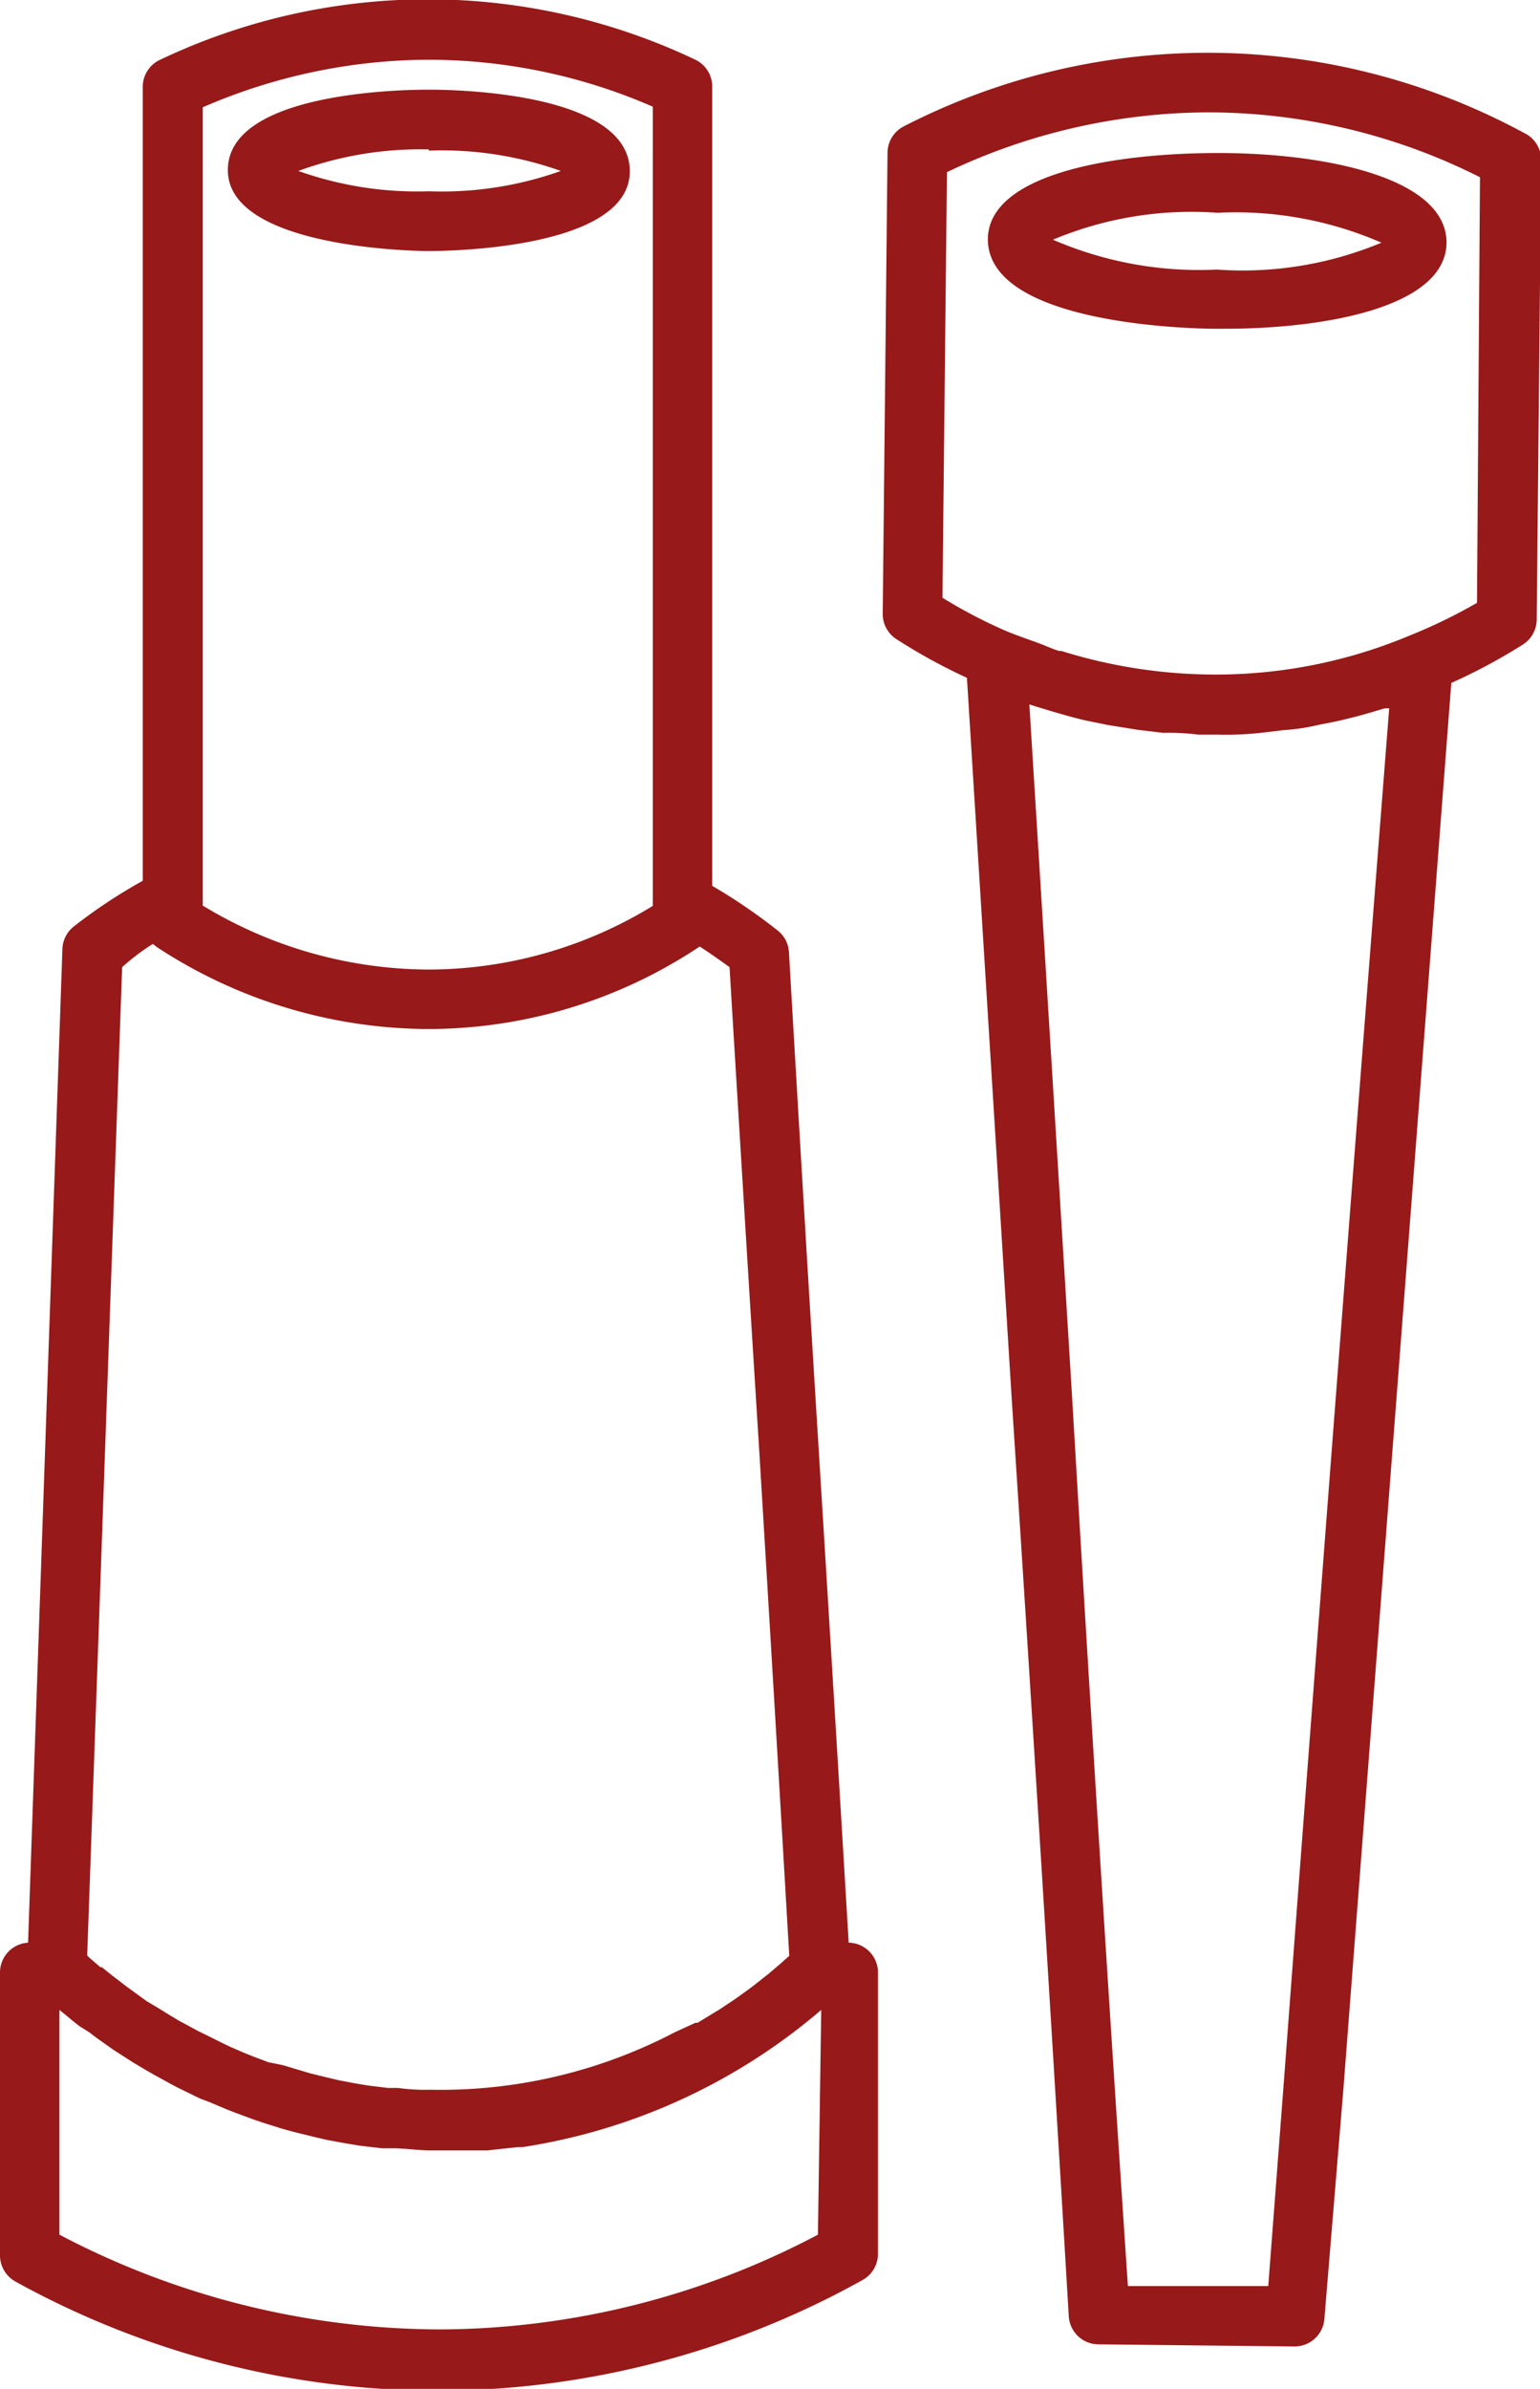
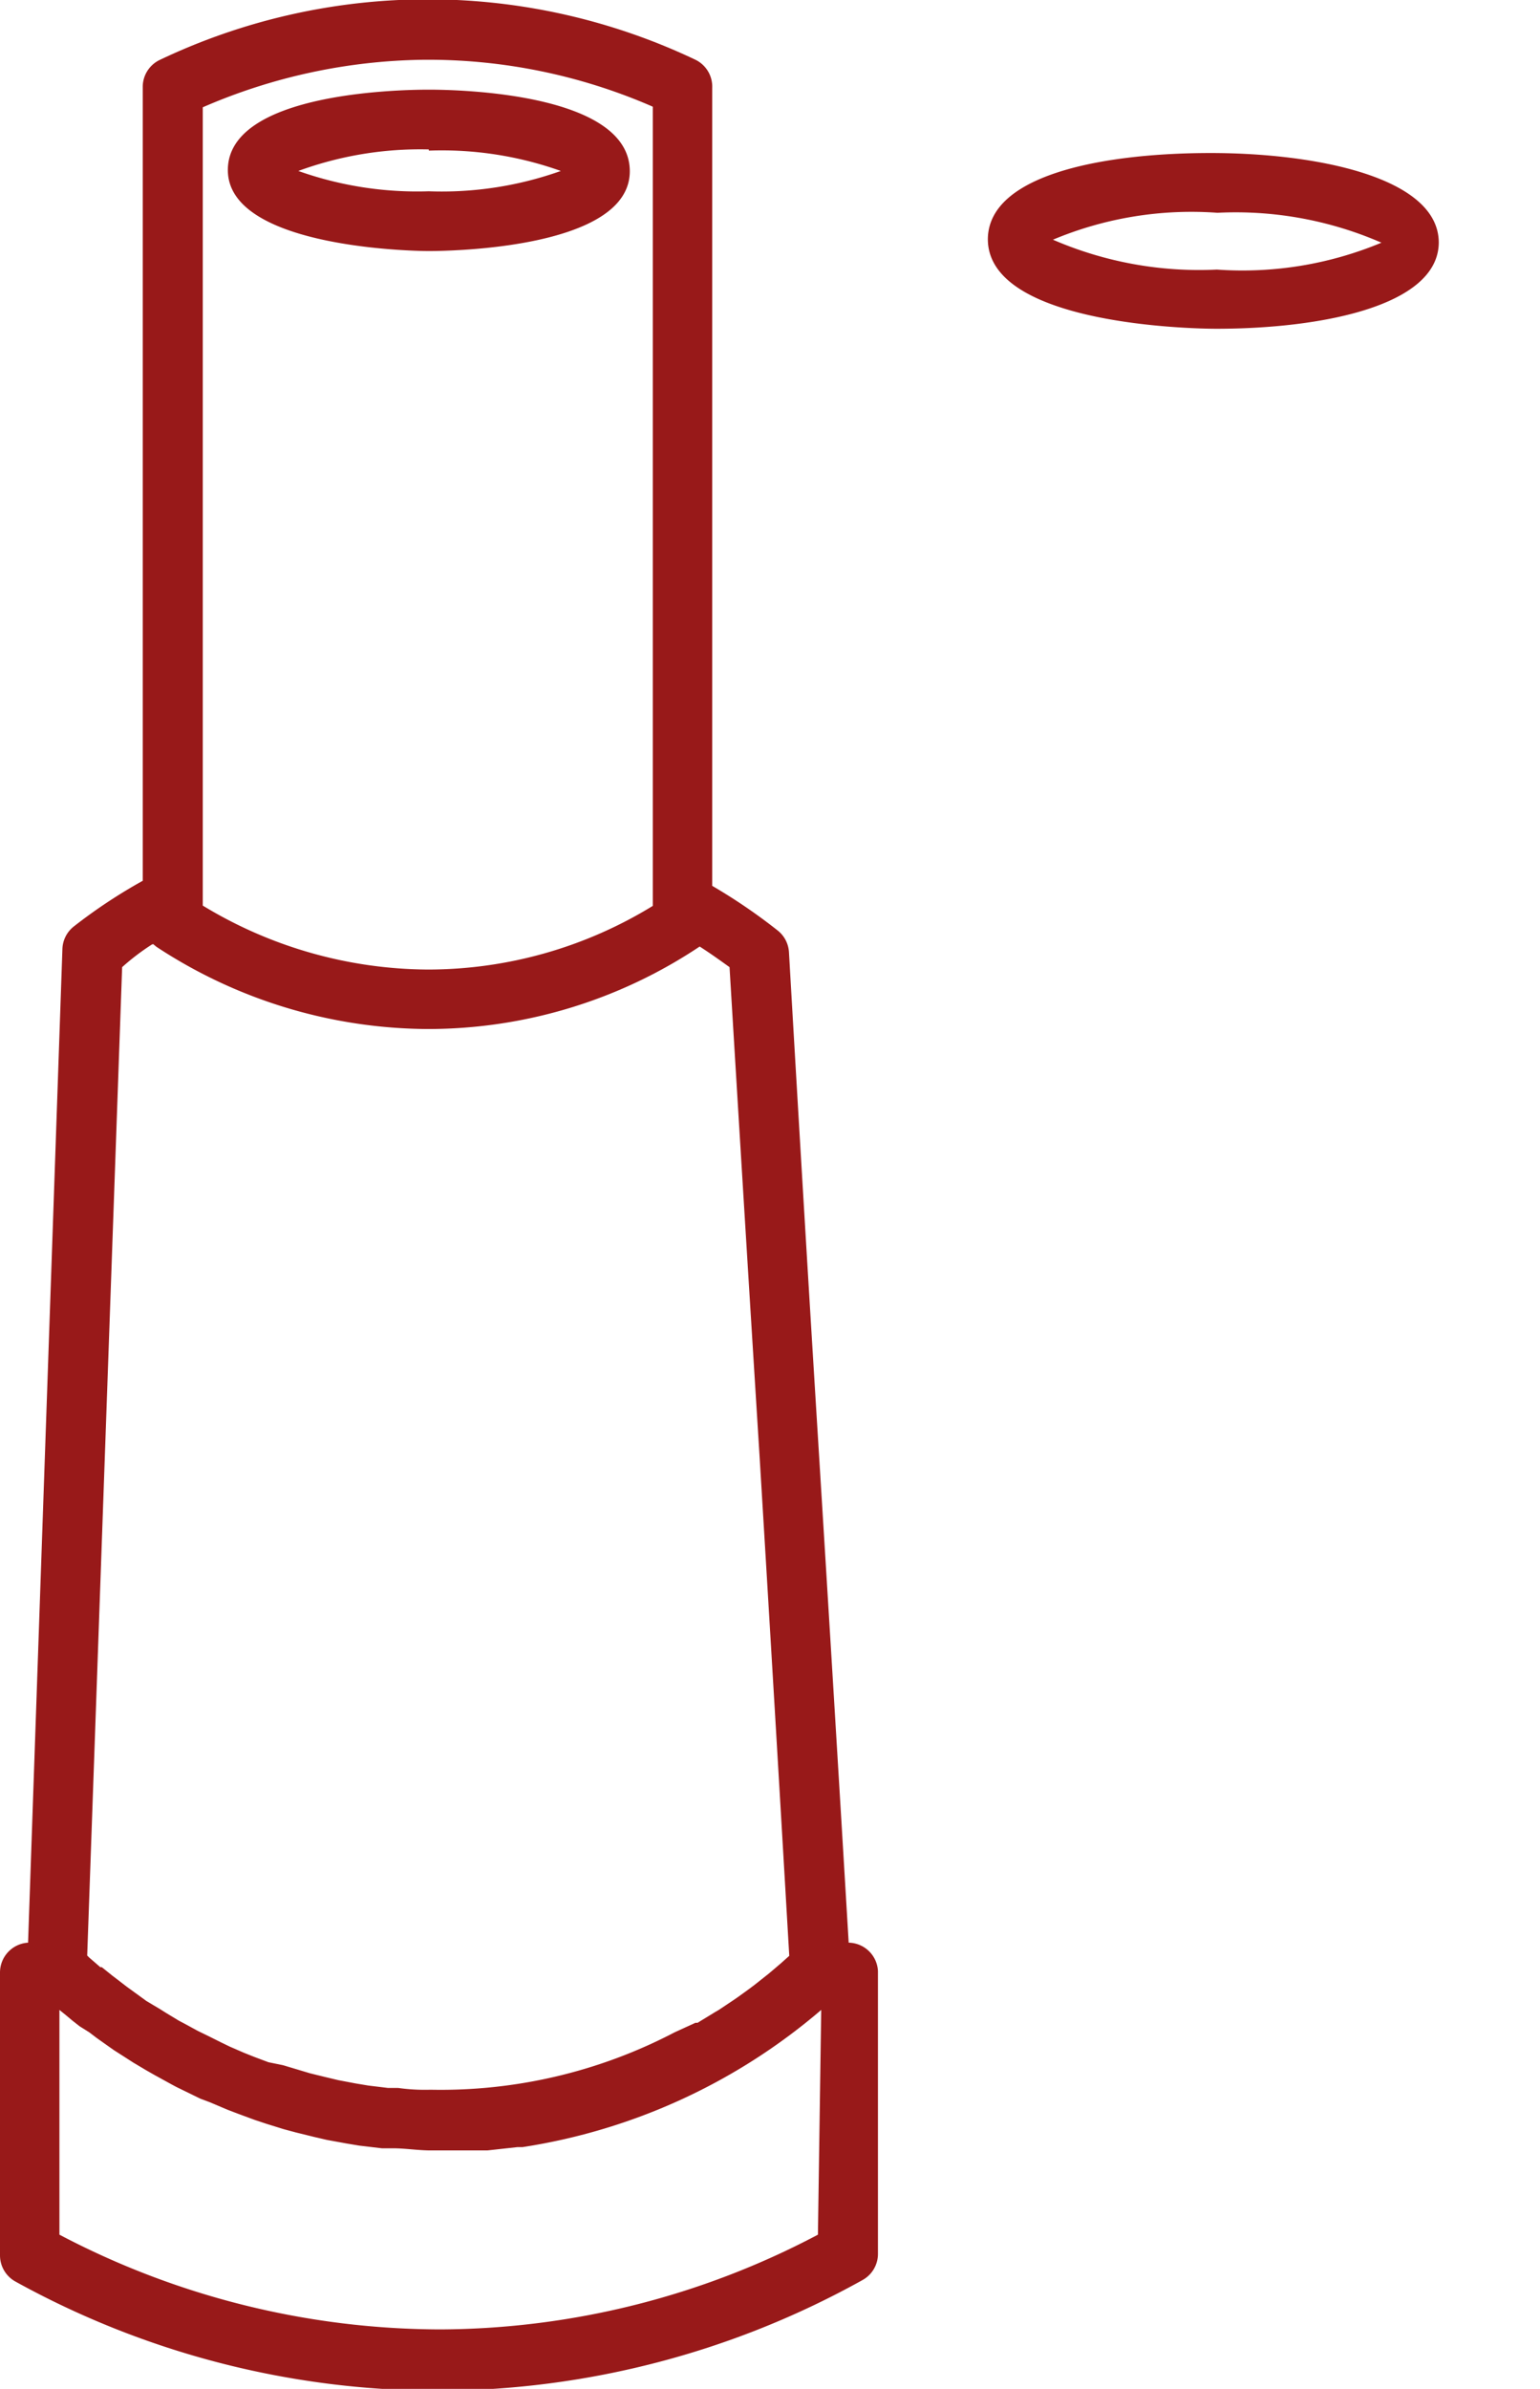
<svg xmlns="http://www.w3.org/2000/svg" id="Слой_1" data-name="Слой 1" width="51.57" height="79.93" viewBox="0 0 51.57 79.93">
  <defs>
    <style>.cls-1{fill:#981919;}</style>
  </defs>
  <title>munshtuk</title>
  <g id="Слой_2" data-name="Слой 2">
    <g id="Слой_12" data-name="Слой 12">
-       <path class="cls-1" d="M51.05,4.45a22.27,22.27,0,0,0-20.78-.22,1,1,0,0,0-.54.88l-.16,15.42a1,1,0,0,0,.45.85,19.05,19.05,0,0,0,2.37,1.3l1.5,24.13q1,15.35,1.91,30.69a1,1,0,0,0,1,.94l6.56.07h0a1,1,0,0,0,1-.92L45,69.85q1.81-23.51,3.61-47A18.86,18.86,0,0,0,51,21.57a1,1,0,0,0,.47-.84l.15-15.41A1,1,0,0,0,51.05,4.45ZM43,69.69l-.52,6.8-4.7,0q-1-14.89-1.87-29.77-.71-11.58-1.43-23.15l.19.06.56.17c.38.11.76.22,1.15.31l.74.15,1,.16.83.1a8,8,0,0,1,1.19.06h.64a10.69,10.69,0,0,0,1.7-.09l.51-.06a7,7,0,0,0,1.19-.18l.56-.11c.4-.09.8-.19,1.2-.31l.44-.13h.15Q44.73,46.65,43,69.69Zm6.47-49.52a17.5,17.5,0,0,1-2.22,1.08,16.79,16.79,0,0,1-6.47,1.32,17.32,17.32,0,0,1-5.23-.79h-.08c-.25-.08-.48-.19-.73-.28s-.65-.23-1-.37A16.84,16.84,0,0,1,31.57,20l.15-14.24a20.47,20.47,0,0,1,8.68-2h.06a20.25,20.25,0,0,1,9.11,2.17Z" transform="translate(-0.01 0)" />
-       <path class="cls-1" d="M33.09,8c0,2.87,6.86,3,7.65,3H41c3.48,0,7.43-.75,7.45-2.88h0c0-2.19-4.11-3-7.64-3S33.11,5.82,33.09,8Zm7.69-.88a12.22,12.22,0,0,1,5.49,1,12.09,12.09,0,0,1-5.51.9,12.32,12.32,0,0,1-5.49-1A12,12,0,0,1,40.78,7.12Z" transform="translate(-0.01 0)" />
+       <path class="cls-1" d="M33.09,8c0,2.87,6.86,3,7.65,3c3.48,0,7.43-.75,7.45-2.88h0c0-2.19-4.11-3-7.64-3S33.11,5.82,33.09,8Zm7.69-.88a12.22,12.22,0,0,1,5.49,1,12.09,12.09,0,0,1-5.51.9,12.32,12.32,0,0,1-5.49-1A12,12,0,0,1,40.78,7.12Z" transform="translate(-0.01 0)" />
      <path class="cls-1" d="M14.37,8.4c.69,0,6.73-.08,6.73-2.67S15.48,3,14.37,3s-6.73.13-6.73,2.69S13.68,8.4,14.37,8.4Zm0-3.36a11.86,11.86,0,0,1,4.42.68,11.88,11.88,0,0,1-4.42.68A11.88,11.88,0,0,1,10,5.72,11.86,11.86,0,0,1,14.37,5Z" transform="translate(-0.01 0)" />
      <path class="cls-1" d="M28.43,65q-.49-8.21-1-16.43t-1-16.71a1,1,0,0,0-.37-.72,18.81,18.81,0,0,0-2.2-1.5V2.94A1,1,0,0,0,23.3,2,20.88,20.88,0,0,0,5.37,2a1,1,0,0,0-.58.91V29.47A17.69,17.69,0,0,0,2.48,31a1,1,0,0,0-.38.75L.95,65a1,1,0,0,0-.94,1v9.46a1,1,0,0,0,.52.88,29.3,29.3,0,0,0,14.14,3.65h.13a29.33,29.33,0,0,0,14.09-3.7,1,1,0,0,0,.52-.87V65.95A1,1,0,0,0,28.43,65ZM6.8,3.59A19.11,19.11,0,0,1,14.17,2a18.81,18.81,0,0,1,7.7,1.57V30.31a14.41,14.41,0,0,1-7.54,2.13A14.65,14.65,0,0,1,6.8,30.3Zm-1.66,28,.11.09a16.66,16.66,0,0,0,9.09,2.75,16.39,16.39,0,0,0,9.1-2.76h0c.39.25.72.49,1,.69q.49,8.13,1,16.27.51,8.4,1,16.81l-.28.25h0l-.27.23-.13.11-.24.19-.24.19-.2.15-.36.26-.16.11-.48.32-.12.07-.59.36h-.07L22.6,68h0a16.9,16.9,0,0,1-8.18,1.92,6.39,6.39,0,0,1-1.08-.06H13l-.66-.08-.42-.07-.58-.11-.42-.1-.53-.13-.4-.12-.5-.15L9,69l-.48-.18-.35-.14-.46-.2-.31-.15L7,68.13l-.37-.18-.44-.24L6,67.61l-.43-.26-.19-.12-.47-.28-.15-.11-.4-.29-.11-.08-.39-.3-.08-.06-.36-.29H3.37L3,65.5H3l-.07-.07L4.1,32.36a7.63,7.63,0,0,1,1-.76ZM27.4,74.77a27.3,27.3,0,0,1-12.62,3.17A27.51,27.51,0,0,1,2,74.77V67.25H2l.21.17.24.2.23.18L3,68l.25.19.31.22.27.19.36.23.28.18.42.25.28.16.6.33.15.08.8.39.32.12.59.25.34.13.57.21.39.13.58.18.41.11.61.15.43.1.66.12.42.07.76.09h.37c.38,0,.77.06,1.17.07h2l1-.11h.17a20.05,20.05,0,0,0,10-4.59Z" transform="translate(-0.01 0)" />
    </g>
  </g>
</svg>